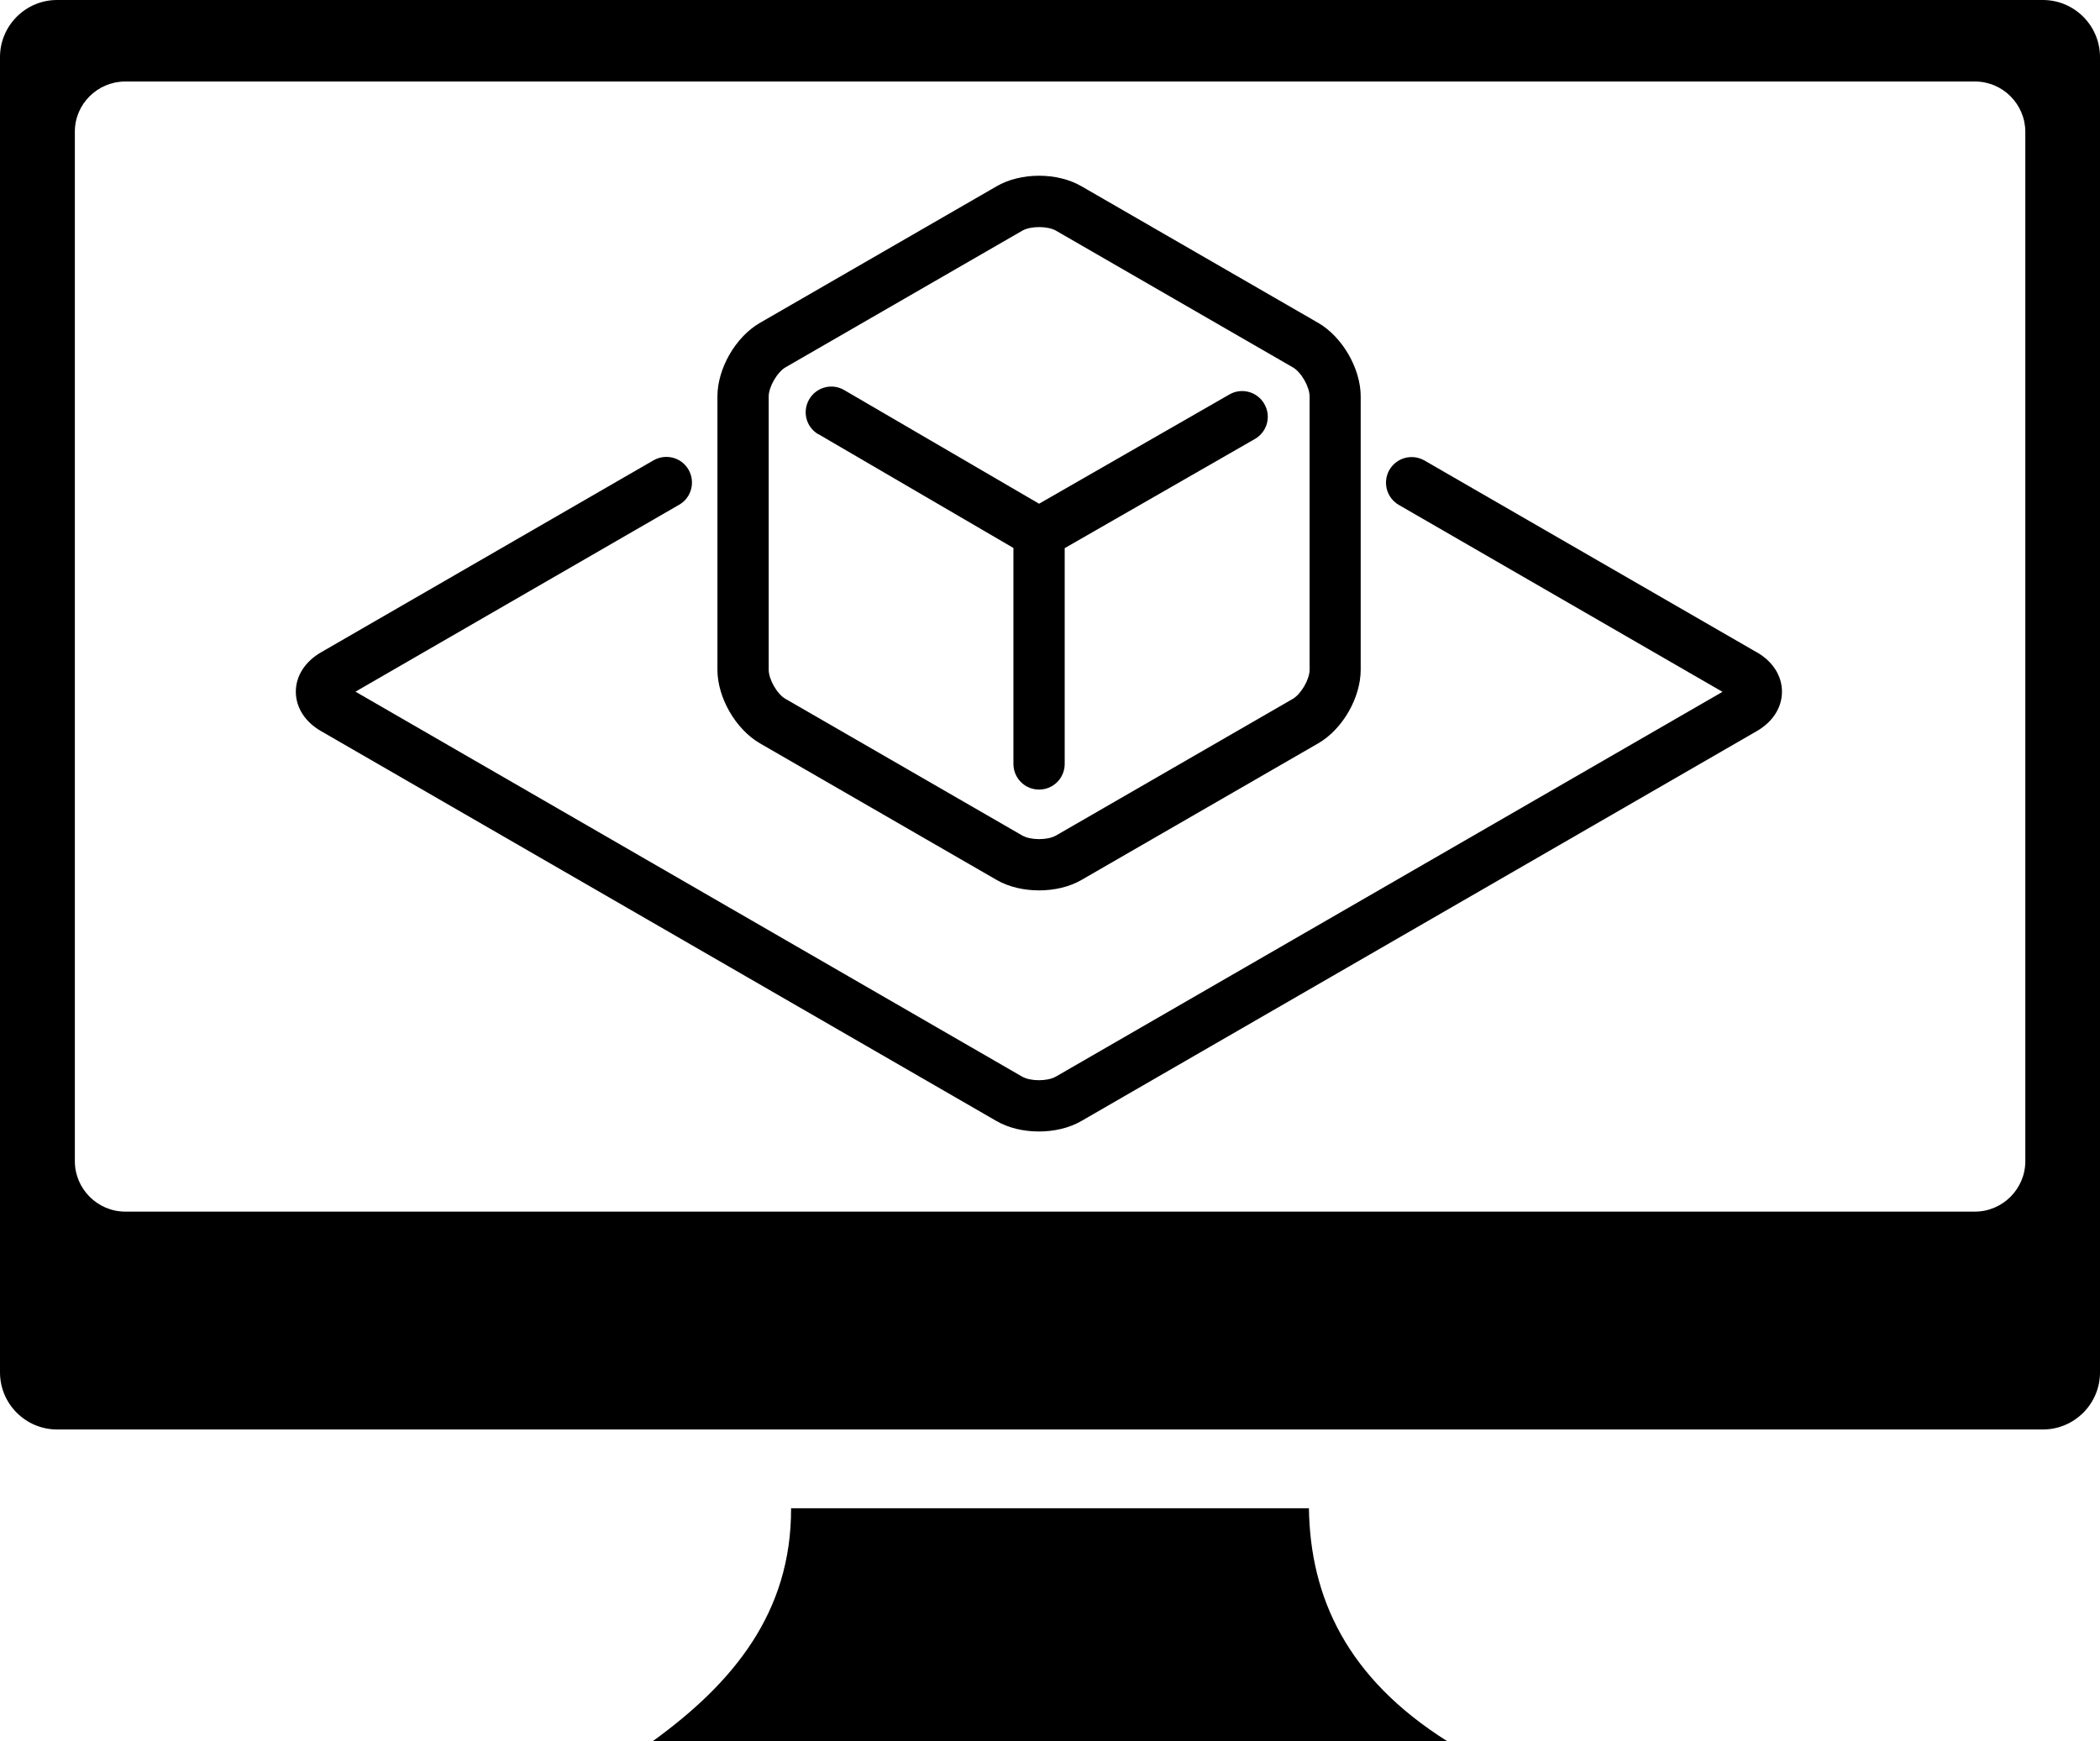
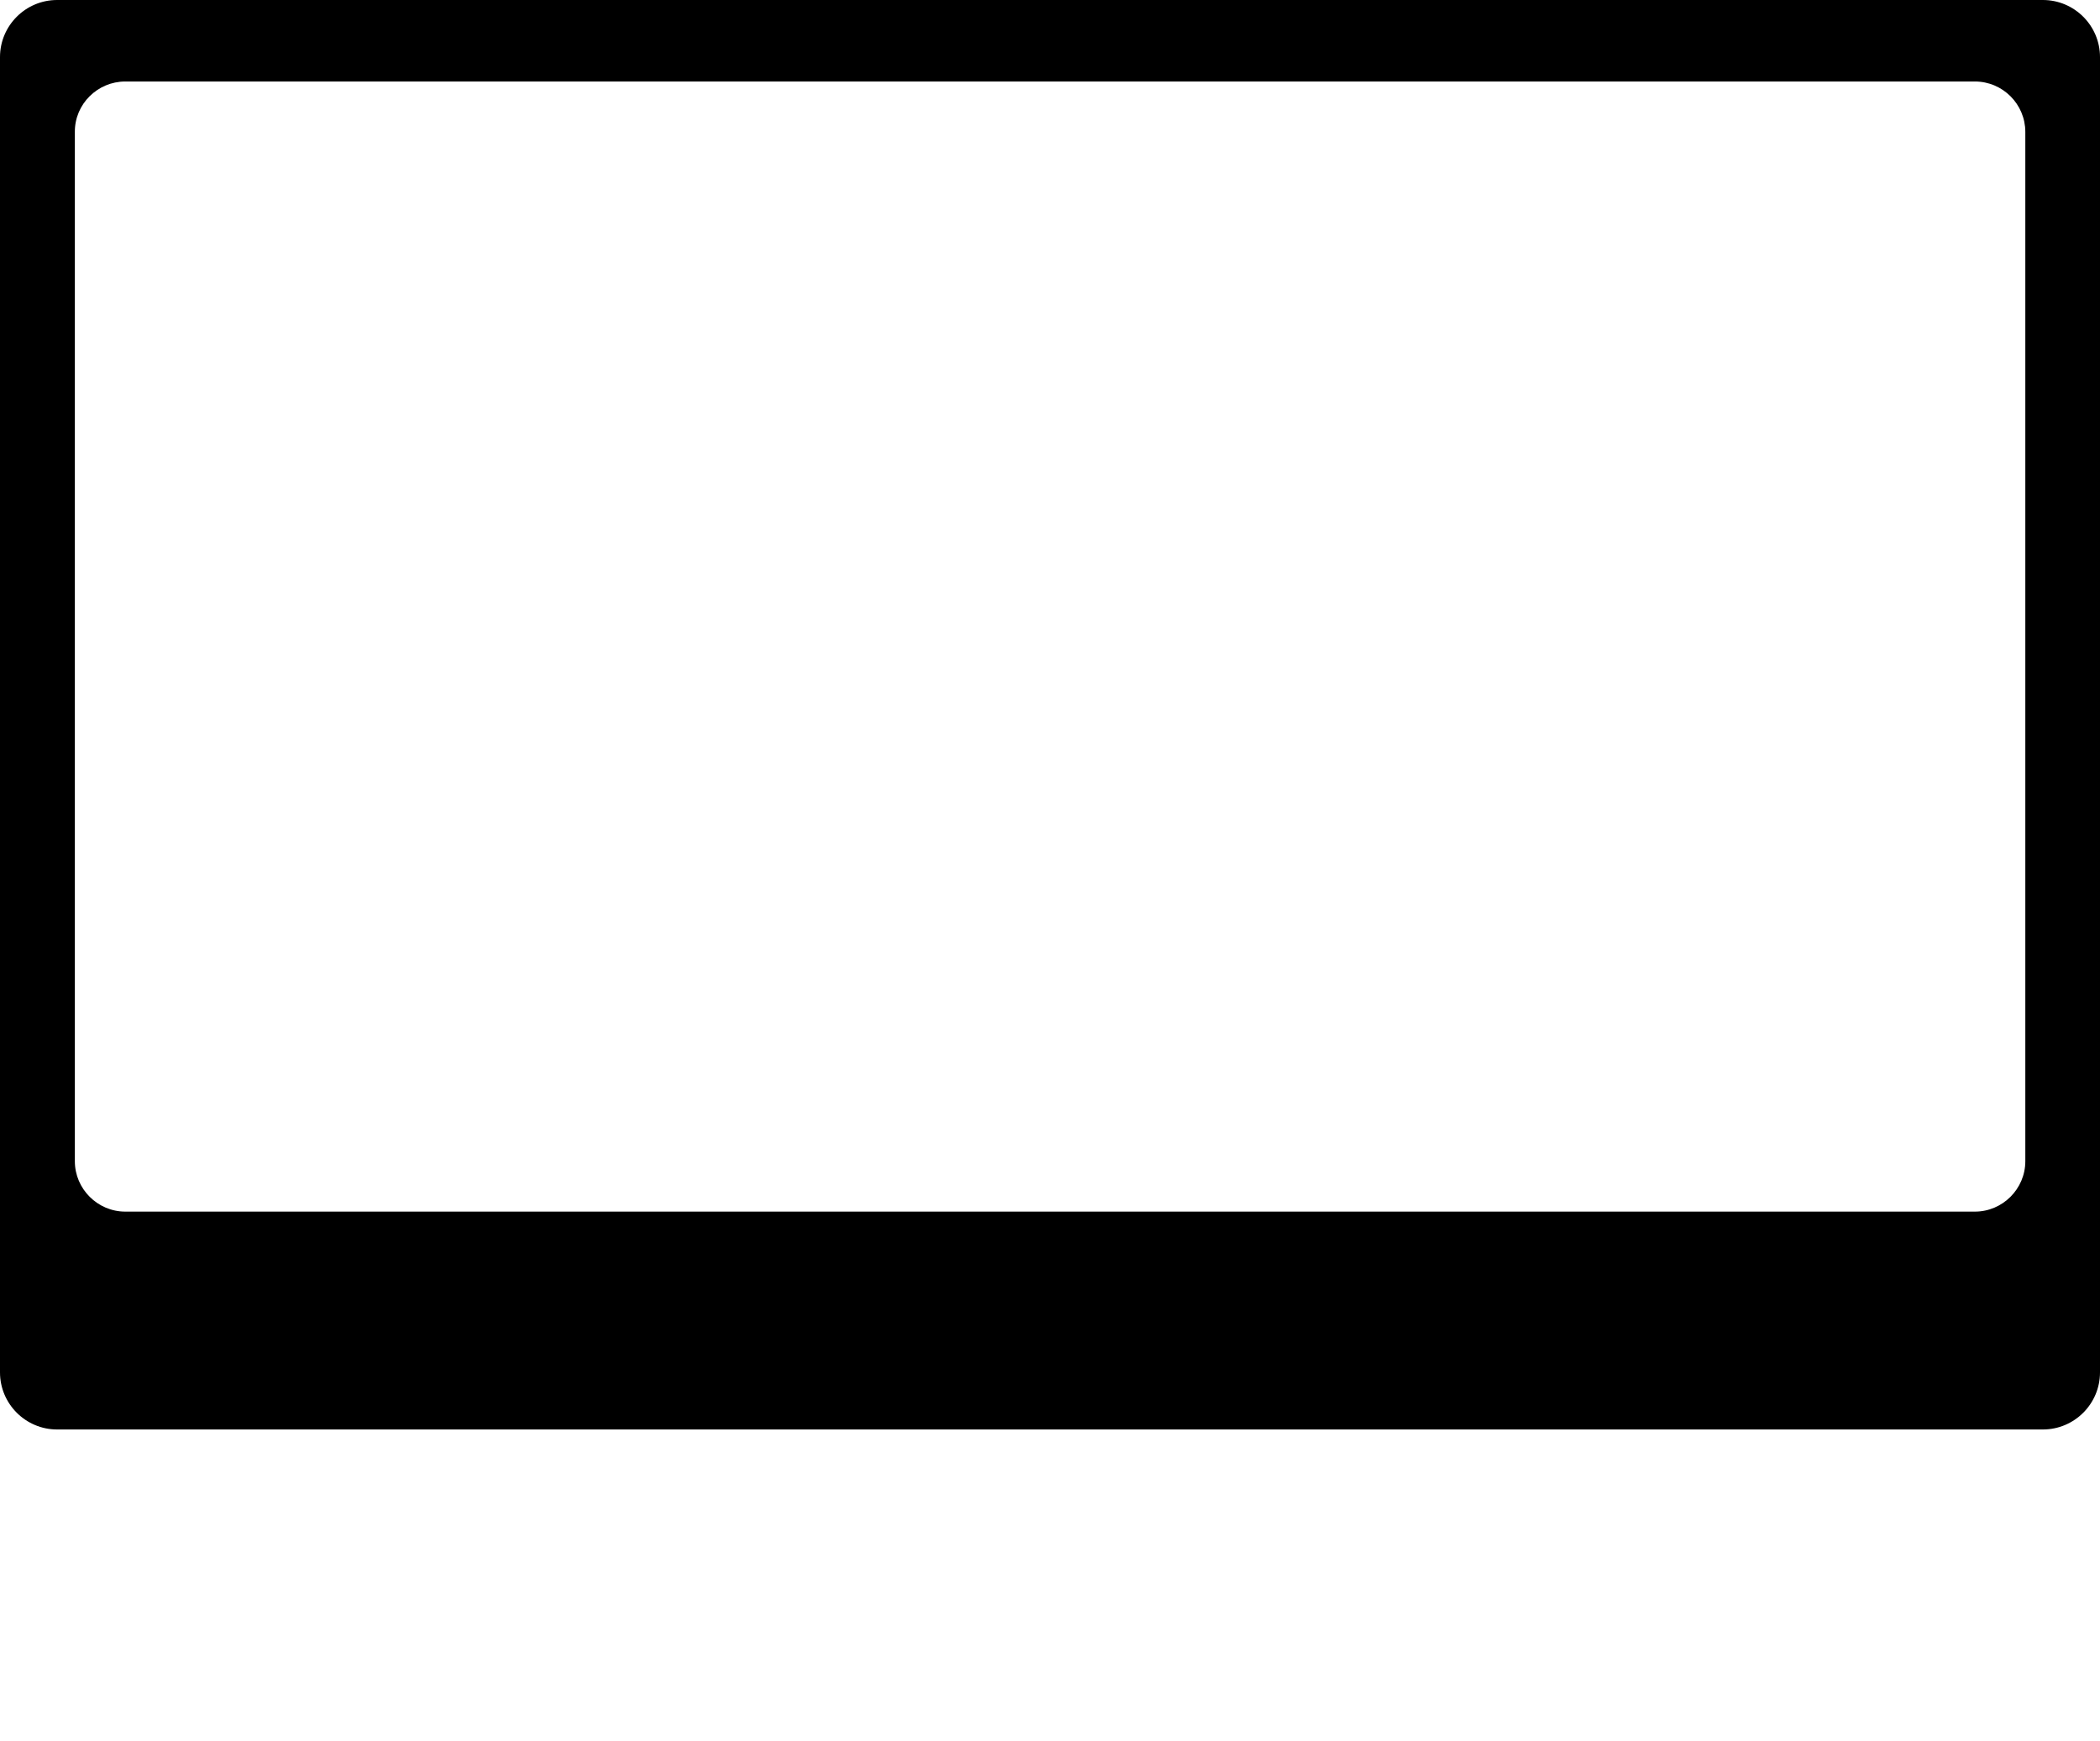
<svg xmlns="http://www.w3.org/2000/svg" id="b" width="122.88" height="101.9" viewBox="0 0 122.88 101.9">
  <g id="c">
-     <path d="M76.59,88.27h-30.3c.02,6.12-3.41,10.24-8.09,13.63h46.48c-5.85-3.69-8.01-8.39-8.09-13.63Z" />
    <path d="M119.54,0H3.34C1.5,0,0,1.5,0,3.34v76.98c0,1.84,1.5,3.34,3.34,3.34h116.2c1.84,0,3.34-1.5,3.34-3.34V3.34c0-1.84-1.5-3.34-3.34-3.34ZM118.51,67.96c0,1.62-1.33,2.95-2.95,2.95H7.33c-1.62,0-2.95-1.33-2.95-2.95V7.72c-.01-1.63,1.33-2.95,2.95-2.95h108.23c1.63,0,2.95,1.33,2.95,2.95v60.24Z" />
-     <path d="M47.89,25.41l11.41,6.66v12.64c0,.83.67,1.5,1.5,1.5s1.5-.67,1.5-1.5v-12.63l11.13-6.39c.72-.41.97-1.33.55-2.05-.41-.72-1.33-.97-2.05-.55l-11.13,6.39-11.4-6.65c-.71-.42-1.63-.18-2.05.54-.42.72-.18,1.63.54,2.05Z" />
-     <path d="M44.46,43.5l13.86,8c.71.41,1.59.61,2.48.61s1.77-.2,2.48-.61l13.86-8c1.42-.82,2.48-2.67,2.48-4.3v-16c0-1.63-1.07-3.48-2.48-4.3l-13.86-8c-1.41-.82-3.55-.82-4.96,0l-13.86,8c-1.42.82-2.48,2.67-2.48,4.3v16c0,1.63,1.07,3.48,2.48,4.3ZM44.98,23.2c0-.56.5-1.42.98-1.7l13.86-8c.49-.28,1.48-.28,1.97,0l13.86,8c.49.28.98,1.14.98,1.7v16c0,.56-.5,1.42-.98,1.7l-13.86,8c-.49.28-1.48.28-1.97,0l-13.86-8c-.49-.28-.98-1.14-.98-1.7v-16Z" />
-     <path d="M102.82,38.19l-19.47-11.24c-.72-.41-1.63-.17-2.05.55-.41.72-.17,1.63.55,2.05l18.94,10.94-39.01,22.52c-.49.28-1.48.28-1.97,0l-39.01-22.53,18.94-10.94c.72-.41.96-1.33.55-2.05-.41-.72-1.33-.96-2.05-.55l-19.46,11.24c-.93.54-1.47,1.38-1.47,2.3s.53,1.76,1.46,2.3l39.54,22.83c.71.41,1.59.61,2.48.61s1.77-.2,2.48-.61l39.54-22.83c.93-.54,1.46-1.38,1.46-2.3s-.53-1.76-1.46-2.3Z" />
  </g>
</svg>